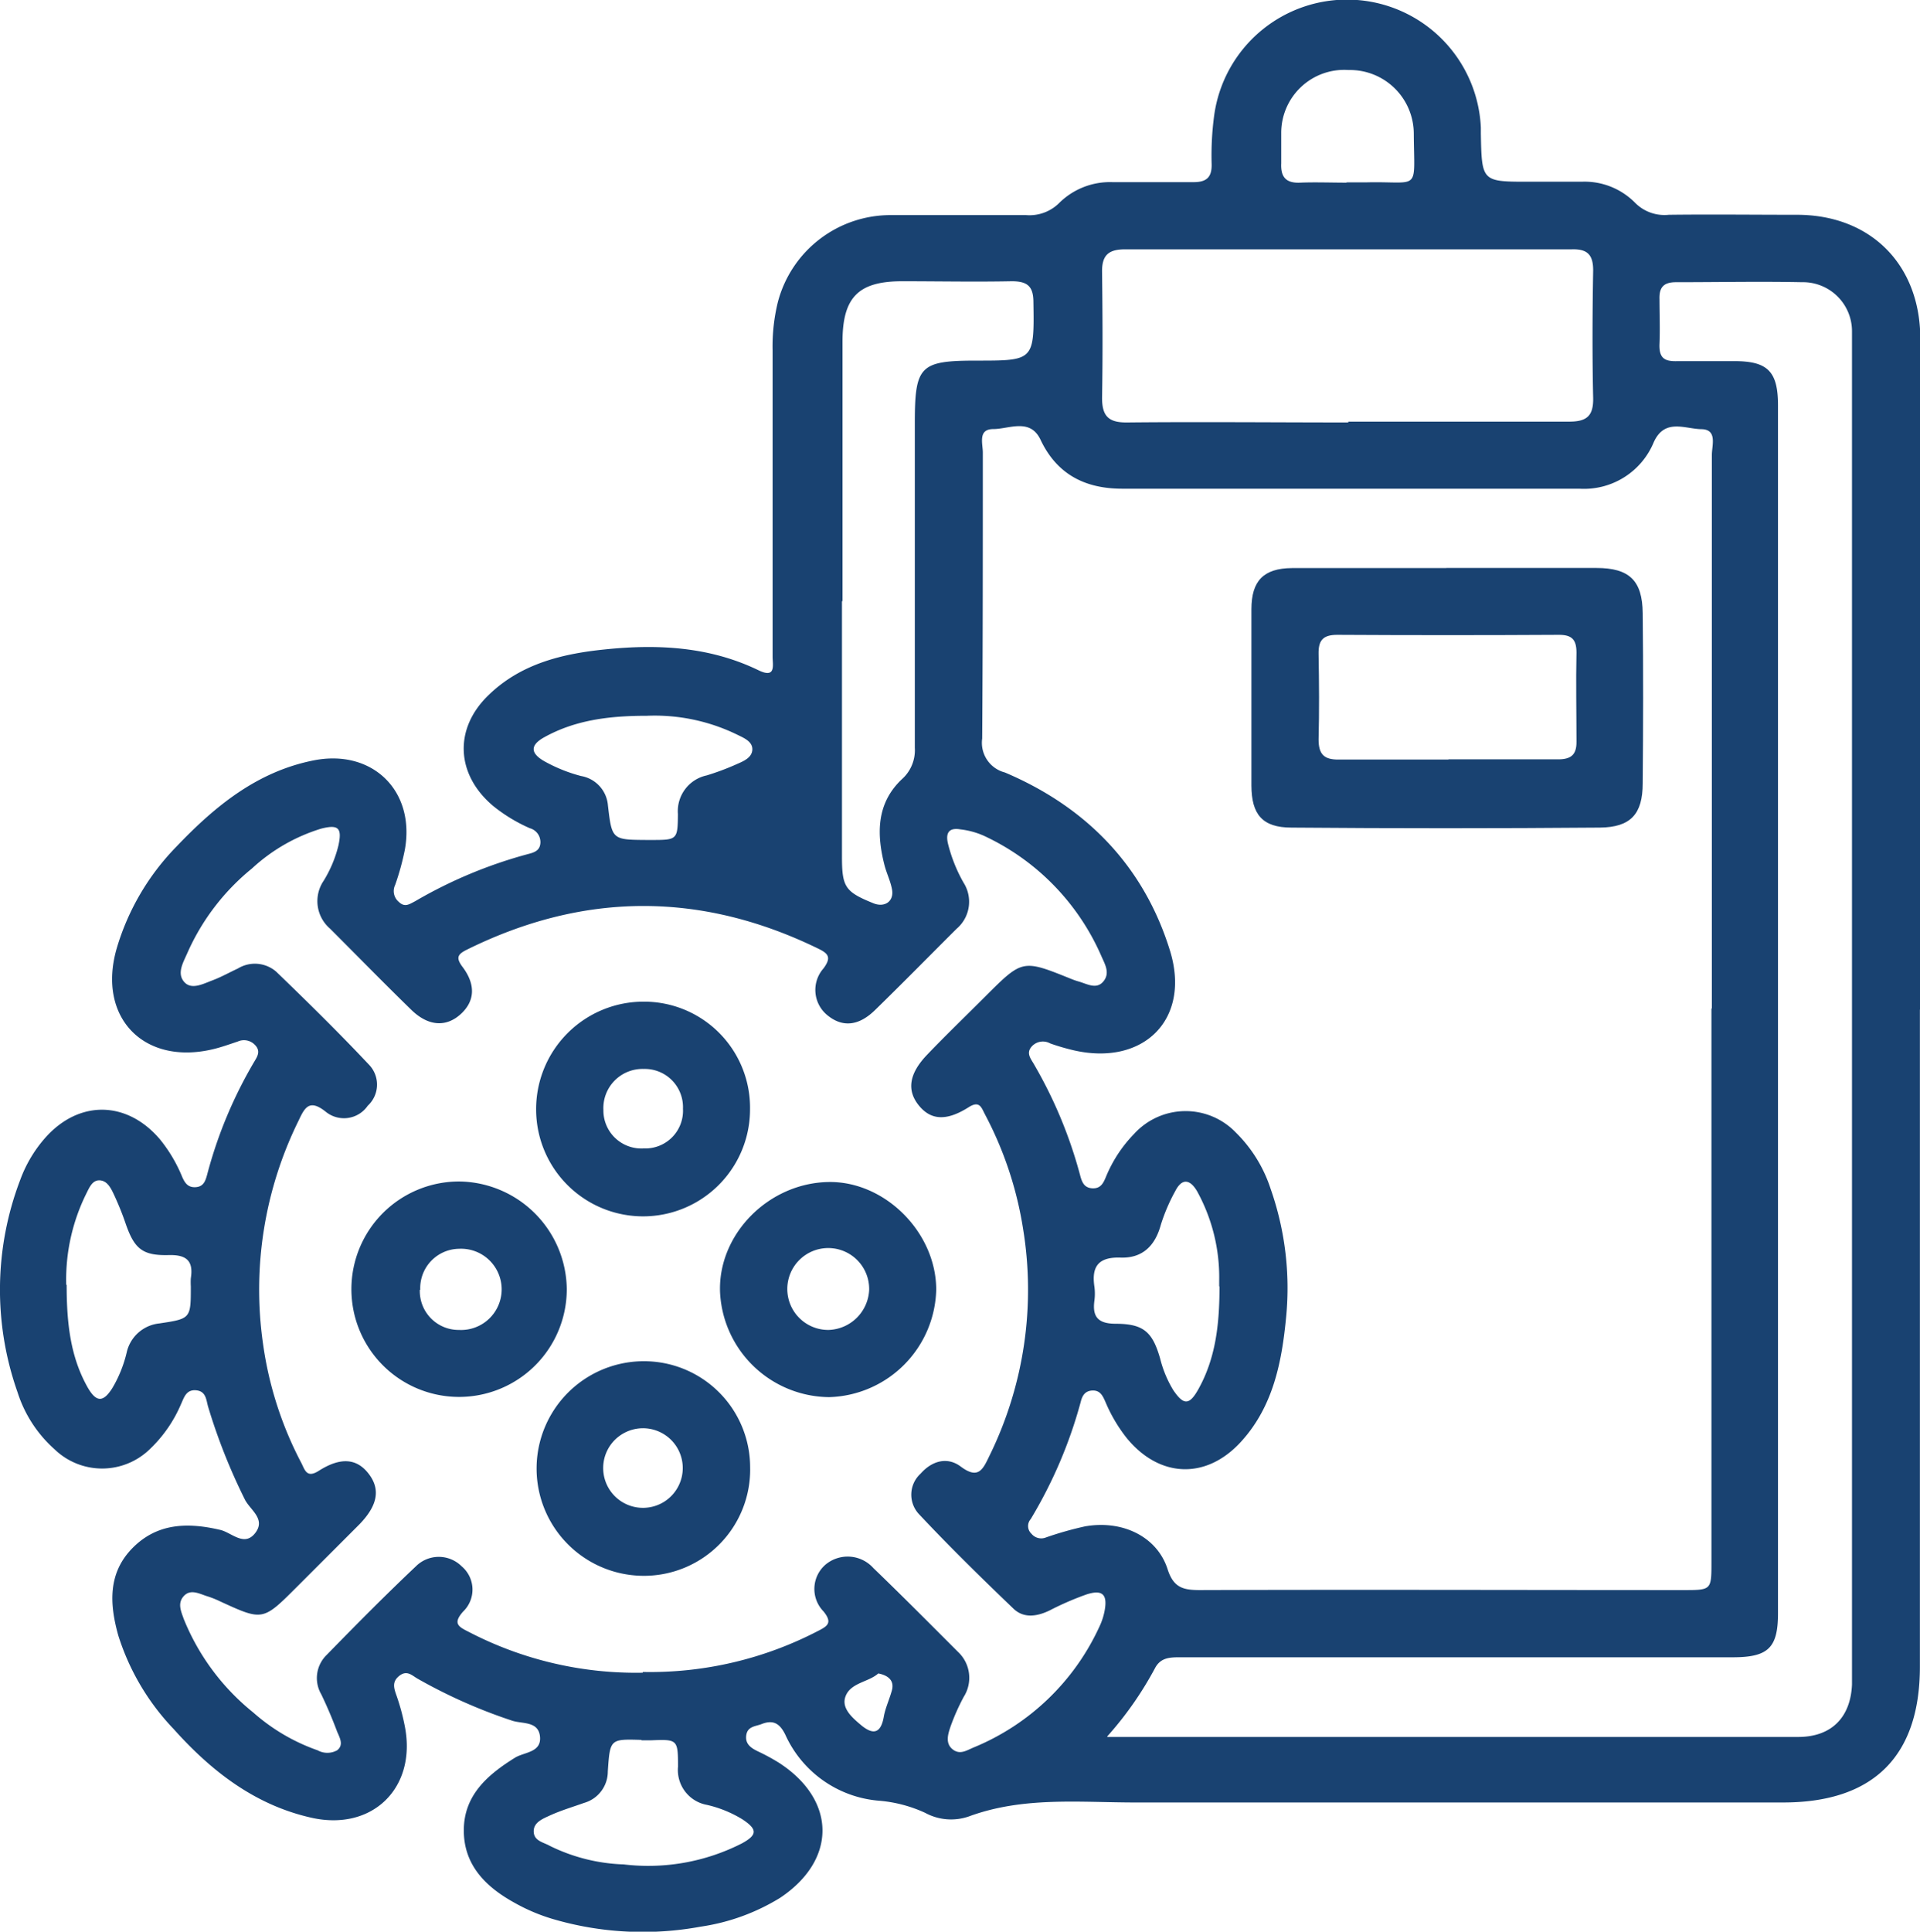
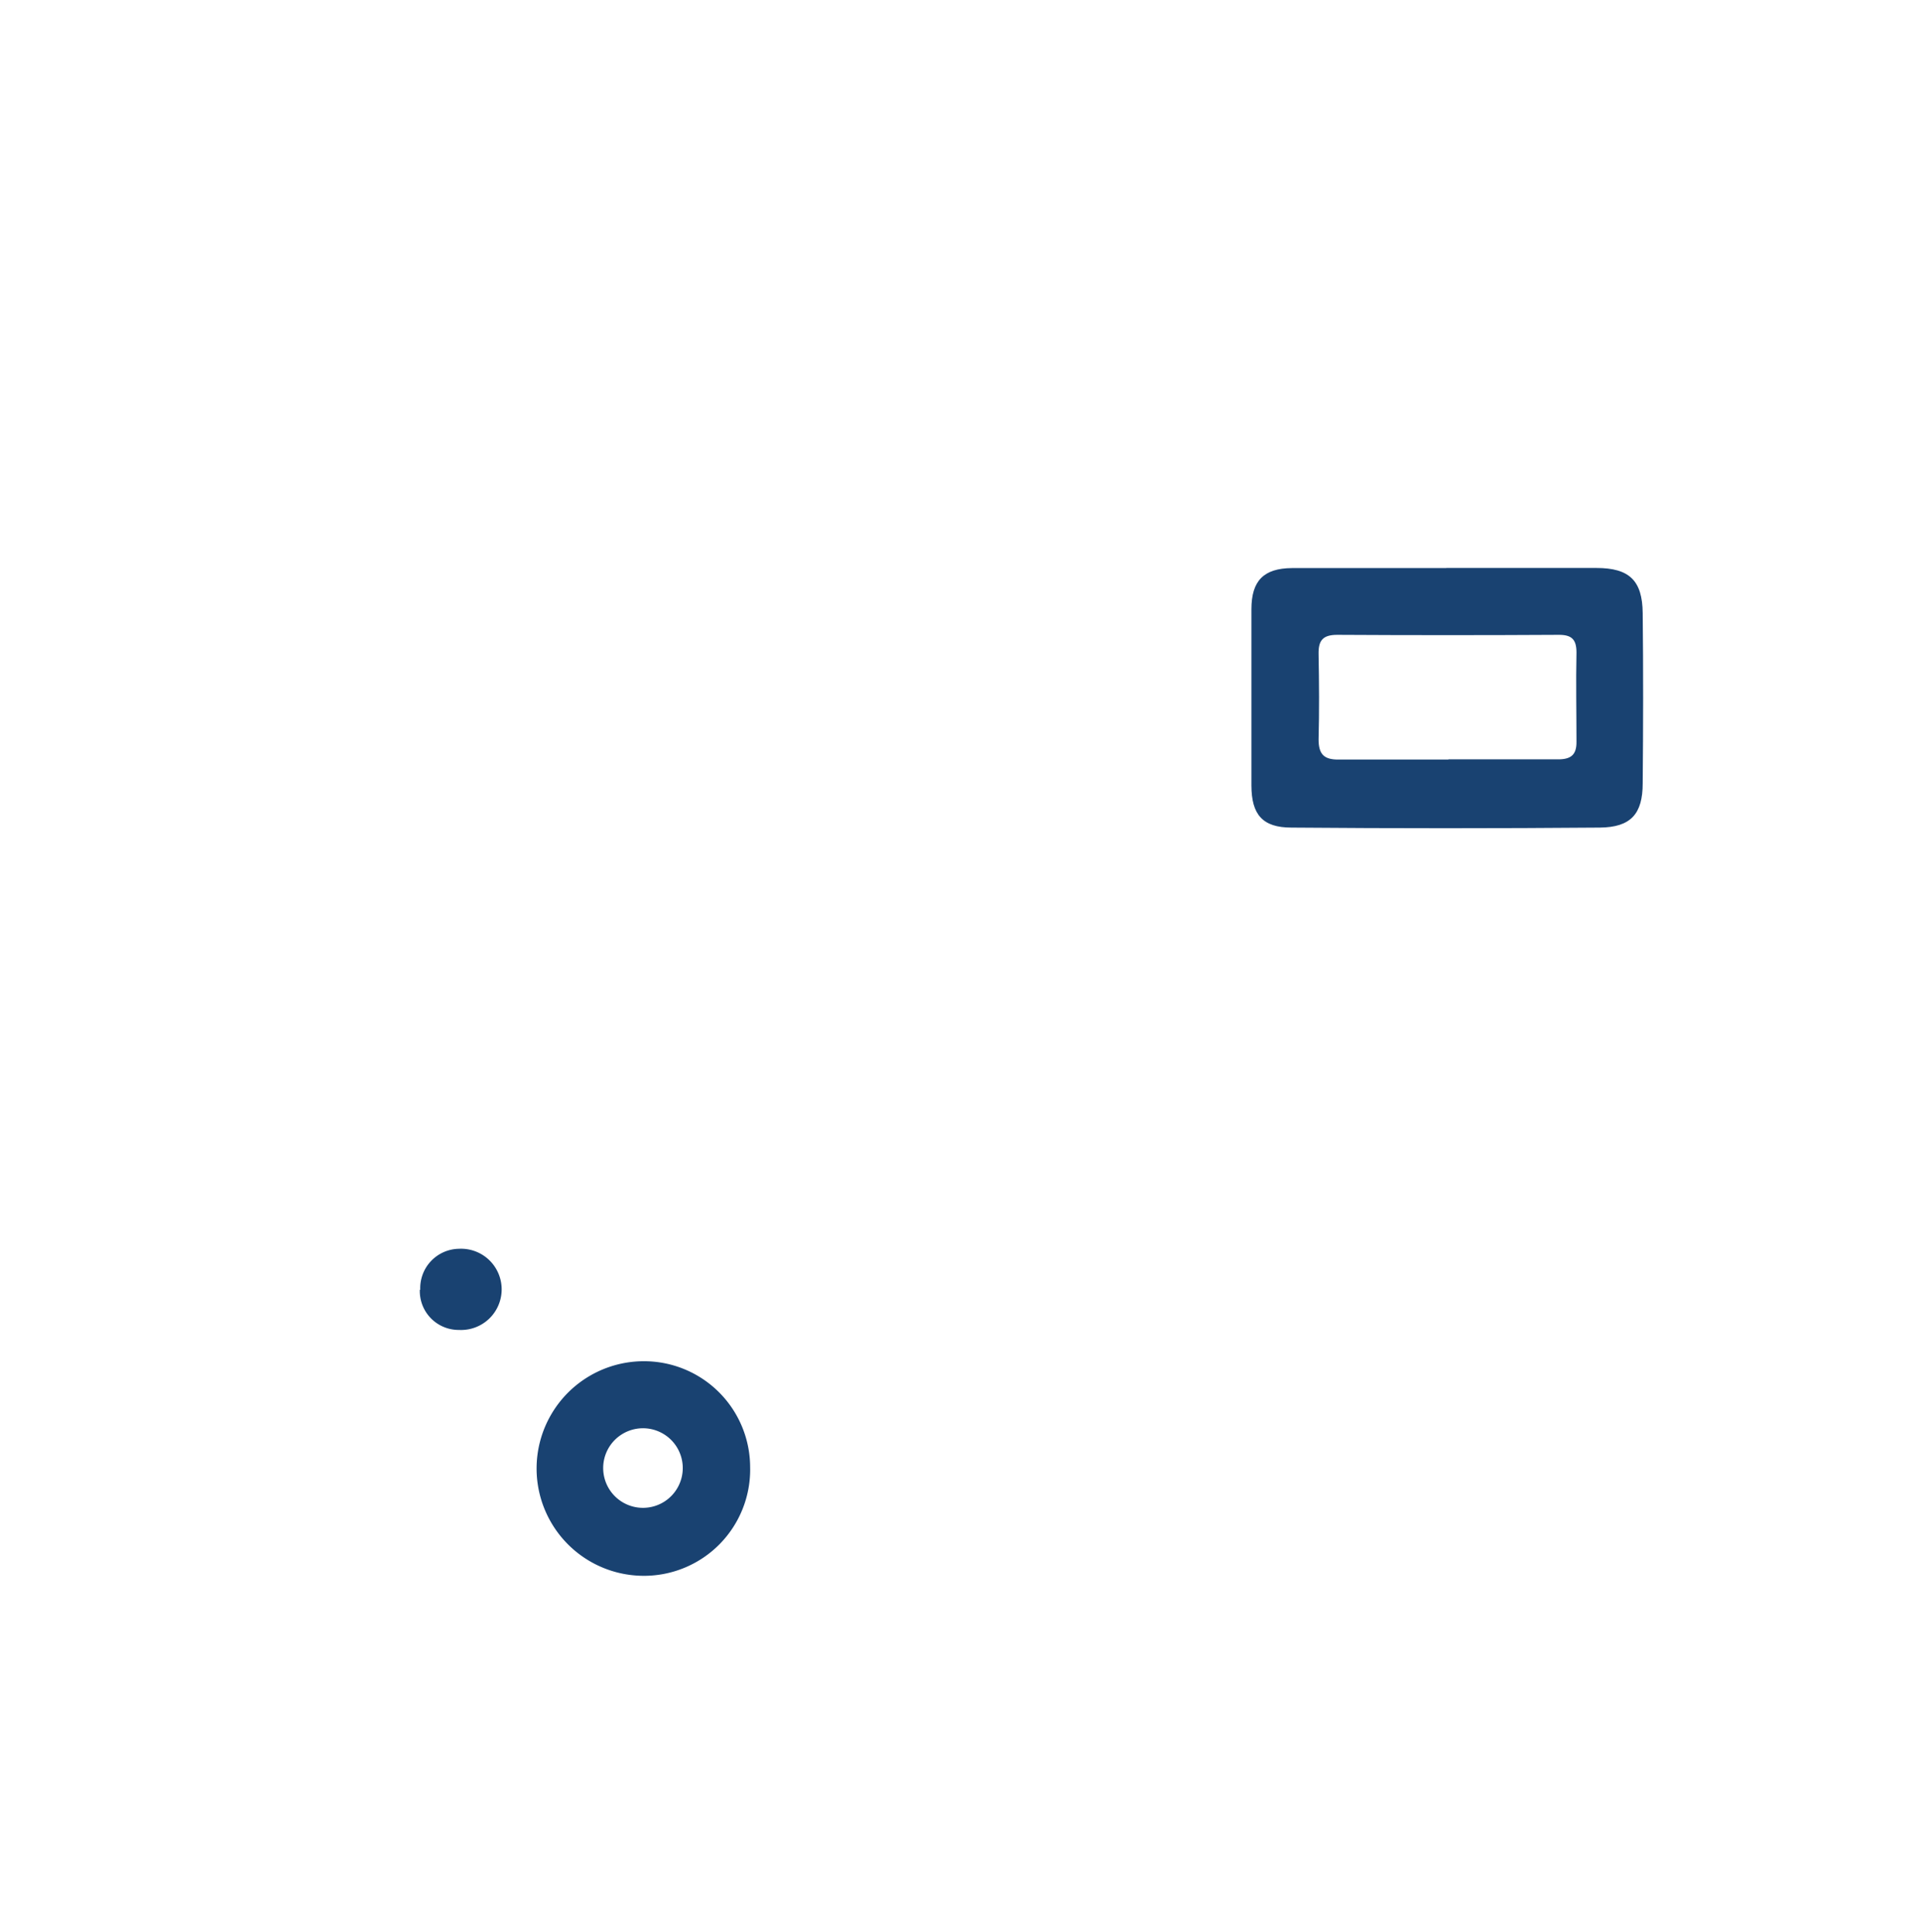
<svg xmlns="http://www.w3.org/2000/svg" viewBox="0 0 182.93 184">
  <defs>
    <style>.cls-1{fill:#194271;}</style>
  </defs>
  <title>icono-covid-info</title>
  <g id="Capa_2" data-name="Capa 2">
    <g id="Capa_1-2" data-name="Capa 1">
-       <path class="cls-1" d="M182.92,96.17v62.59c0,8.53-4.43,12.92-13,12.93q-30.87,0-61.75,0c-5.31,0-10.69-.58-15.86,1.33a5.17,5.17,0,0,1-4.16-.34,13,13,0,0,0-4.43-1.16,10.75,10.75,0,0,1-8.9-6.29c-.54-1.1-1.18-1.44-2.28-1-.58.22-1.32.21-1.44,1.06s.48,1.23,1.15,1.55a19.11,19.11,0,0,1,2,1.09c5.45,3.55,5.49,9.23.08,12.84a19.89,19.89,0,0,1-7.58,2.75,30.38,30.38,0,0,1-14.15-.75,17.63,17.63,0,0,1-3.55-1.51c-2.73-1.5-4.86-3.57-4.86-6.91s2.25-5.29,4.87-6.92c.9-.56,2.59-.48,2.38-2.09-.2-1.42-1.71-1.12-2.67-1.45a49.94,49.94,0,0,1-9-4c-.52-.3-1-.84-1.73-.26s-.5,1.2-.25,1.91a20.69,20.69,0,0,1,.8,3c1.08,5.8-3.14,9.91-8.93,8.6-5.38-1.21-9.53-4.44-13.12-8.45a22.74,22.74,0,0,1-5.27-8.91c-.84-3-1-5.94,1.36-8.33S17.9,145,21,145.73c1.08.26,2.28,1.64,3.32.29s-.52-2.21-1-3.21A55.89,55.89,0,0,1,19.83,134c-.19-.66-.19-1.48-1.14-1.57s-1.15.68-1.44,1.31A12.85,12.85,0,0,1,14.31,138a6.52,6.52,0,0,1-9.1.06,12.24,12.24,0,0,1-3.54-5.45,29.32,29.32,0,0,1,.26-20.23,12.6,12.6,0,0,1,2.38-4c3.2-3.61,7.75-3.56,10.9.11a14.07,14.07,0,0,1,2.16,3.64c.25.55.54,1,1.28.95s.92-.59,1.08-1.17a42.27,42.27,0,0,1,4.53-10.84c.31-.51.58-1,0-1.57a1.44,1.44,0,0,0-1.61-.29c-.79.26-1.58.55-2.4.74-6.58,1.54-11-3.06-9.14-9.58a23.28,23.28,0,0,1,5.72-9.75c3.64-3.81,7.65-7.12,13.05-8.19,5.6-1.11,9.71,2.89,8.69,8.52a24.3,24.3,0,0,1-.92,3.34A1.34,1.34,0,0,0,38,85.91c.57.55,1,.22,1.56-.07a43.93,43.93,0,0,1,10.68-4.47c.54-.14,1.16-.28,1.24-1a1.37,1.37,0,0,0-1-1.48A15.29,15.29,0,0,1,47,76.78c-3.58-3-3.78-7.39-.43-10.59,3.1-3,7.06-3.93,11.15-4.34,5-.51,9.92-.25,14.56,2,1.68.81,1.33-.52,1.33-1.3q0-14.6,0-29.18a17.71,17.71,0,0,1,.5-4.59A11.1,11.1,0,0,1,85,20.49c4.26,0,8.52,0,12.77,0a4,4,0,0,0,3.13-1.14,6.88,6.88,0,0,1,5.09-2c2.58,0,5.16,0,7.74,0,1.26,0,1.74-.5,1.71-1.72a28.56,28.56,0,0,1,.24-4.62,12.77,12.77,0,0,1,25.41,1.14c0,.19,0,.39,0,.58.09,4.58.09,4.58,4.6,4.58,1.68,0,3.36,0,5,0a6.76,6.76,0,0,1,5.09,2A3.94,3.94,0,0,0,159,20.46c4.07-.05,8.13,0,12.2,0,7,0,11.74,4.71,11.76,11.78,0,12.94,0,25.89,0,38.83V96.17m-19.86-.11q0-26.36,0-52.73c0-.9.55-2.43-1-2.45s-3.5-1.07-4.54,1.25a7.19,7.19,0,0,1-7.1,4.42q-21.76,0-43.54,0c-3.5,0-6.22-1.34-7.79-4.68-1-2.08-3-1-4.49-1s-1,1.38-1,2.24c0,9.07,0,18.15-.06,27.23a2.92,2.92,0,0,0,2.16,3.24c7.76,3.29,13.25,8.92,15.74,17,2,6.53-2.54,11-9.2,9.46a21,21,0,0,1-2.22-.65,1.43,1.43,0,0,0-1.76.29c-.52.58-.16,1.08.14,1.57a43,43,0,0,1,4.46,10.66c.17.65.37,1.25,1.2,1.28s1.06-.59,1.31-1.19a12.85,12.85,0,0,1,2.65-4,6.63,6.63,0,0,1,9.68-.13,13.3,13.3,0,0,1,3.32,5.37,28.53,28.53,0,0,1,1.48,12.18c-.41,4.33-1.24,8.58-4.33,11.94-3.31,3.6-7.75,3.41-10.85-.37a14.68,14.68,0,0,1-2.05-3.48c-.24-.53-.47-1.08-1.21-1.06s-1,.52-1.14,1.11A43.73,43.73,0,0,1,98.2,144.7a1,1,0,0,0,.08,1.4,1.2,1.2,0,0,0,1.39.34,32.52,32.52,0,0,1,3.71-1.05c3.6-.63,6.87,1,7.86,4.07.56,1.76,1.47,2,3.08,2,15.35-.05,30.7,0,46.06,0,2.67,0,2.68,0,2.68-2.65V96.06M61.25,159.26A34.69,34.69,0,0,0,78,155.32c.91-.46,1.29-.79.47-1.82a3.06,3.06,0,0,1,.2-4.48,3.29,3.29,0,0,1,4.54.34c2.74,2.64,5.42,5.34,8.08,8a3.38,3.38,0,0,1,.53,4.27,20.73,20.73,0,0,0-1.25,2.81c-.24.71-.53,1.59.17,2.17s1.36.12,2-.15a22.65,22.65,0,0,0,12-11.5,6.27,6.27,0,0,0,.49-1.46c.32-1.61-.17-2.12-1.7-1.63A28.16,28.16,0,0,0,100,153.4c-1.2.58-2.46.77-3.44-.17-3.07-2.94-6.11-5.92-9-9a2.71,2.71,0,0,1,.16-3.87c1.07-1.21,2.53-1.63,3.81-.67,1.67,1.25,2.11.3,2.73-1a35.85,35.85,0,0,0,3.22-21.61,34.75,34.75,0,0,0-3.64-10.94c-.32-.6-.49-1.35-1.54-.68-2.14,1.36-3.63,1.24-4.77-.18s-.93-3,.79-4.8,3.73-3.74,5.6-5.61c3.51-3.5,3.51-3.49,8.13-1.63a6.84,6.84,0,0,0,.72.25c.79.22,1.69.79,2.35,0s.17-1.61-.17-2.38A22.58,22.58,0,0,0,93.72,79.6,7.63,7.63,0,0,0,91.5,79c-1-.17-1.43.24-1.19,1.32a14.68,14.68,0,0,0,1.49,3.75,3.38,3.38,0,0,1-.66,4.4c-2.6,2.59-5.17,5.21-7.8,7.77-1.56,1.51-3.09,1.62-4.5.47a3.1,3.1,0,0,1-.37-4.48c.73-1,.49-1.38-.47-1.85q-16.77-8.2-33.5.07c-.89.44-1.11.76-.41,1.68,1.28,1.72,1.12,3.28-.21,4.48s-3,1.19-4.64-.37c-2.63-2.56-5.2-5.19-7.8-7.79a3.45,3.45,0,0,1-.6-4.56,11.7,11.7,0,0,0,1.41-3.38c.35-1.64,0-2-1.65-1.58A17.05,17.05,0,0,0,24,82.73a21.61,21.61,0,0,0-6.16,8.07c-.38.87-1,1.89-.31,2.71s1.81.21,2.69-.12,1.63-.76,2.45-1.14a3.1,3.1,0,0,1,3.64.3c3,2.89,6,5.84,8.87,8.89a2.73,2.73,0,0,1-.14,3.88,2.75,2.75,0,0,1-4,.58c-1.55-1.24-2-.43-2.59.84A36.35,36.35,0,0,0,25.06,128a34.54,34.54,0,0,0,3.65,11.35c.33.64.5,1.49,1.66.75,2.12-1.35,3.65-1.17,4.77.3s.84,3-.88,4.78c-2,2-4,4-6,6-3.23,3.23-3.23,3.22-7.32,1.34a9,9,0,0,0-1.25-.49c-.73-.24-1.55-.69-2.18,0s-.25,1.47,0,2.19a22,22,0,0,0,6.62,8.9,18.4,18.4,0,0,0,6.13,3.6,1.92,1.92,0,0,0,1.86,0c.66-.51.24-1.21,0-1.78-.45-1.2-.95-2.39-1.51-3.55a3.07,3.07,0,0,1,.51-3.75c2.79-2.86,5.6-5.7,8.5-8.44a3.09,3.09,0,0,1,4.37,0,2.9,2.9,0,0,1,.13,4.31c-1,1.13-.44,1.44.52,1.92a34.53,34.53,0,0,0,16.59,3.9m44.26,6.12h36.83c9.68,0,19.36,0,29,0,3.18,0,5-1.87,5.13-5,0-.38,0-.77,0-1.16V33.05c0-.52,0-1,0-1.55a4.67,4.67,0,0,0-4.76-4.62c-4-.08-8,0-12,0-1.18,0-1.62.48-1.58,1.62,0,1.41.06,2.83,0,4.25s.53,1.69,1.74,1.65c1.81,0,3.62,0,5.42,0,3.16,0,4.13,1,4.13,4.2V153.68c0,3.29-.94,4.18-4.31,4.18H112.49c-1,0-1.91,0-2.46,1.06a33.16,33.16,0,0,1-4.52,6.46M128.45,40.16c7,0,14.06,0,21.08,0,1.68,0,2.29-.57,2.26-2.25-.09-4-.07-8.11,0-12.16,0-1.5-.56-2.05-2.06-2q-21.27,0-42.55,0c-1.58,0-2.2.58-2.18,2.15.05,4,.07,8,0,12,0,1.75.63,2.36,2.39,2.34,7-.07,14,0,21.08,0M80.22,57.28V81.6c0,2.91.31,3.35,3,4.44,1.09.44,2-.21,1.76-1.36-.14-.75-.49-1.46-.69-2.2-.78-3-.81-5.94,1.63-8.25a3.7,3.7,0,0,0,1.24-3q0-15.44,0-30.88c0-5.51.46-6,5.9-6s5.49,0,5.4-5.56c0-1.54-.59-2-2.07-2-3.48.07-7,0-10.44,0-4.16,0-5.67,1.52-5.68,5.73,0,8.24,0,16.48,0,24.72M61.12,165.73c-3-.09-3-.09-3.21,3a3.11,3.11,0,0,1-2.26,3c-1.09.39-2.21.72-3.26,1.2-.67.31-1.57.65-1.54,1.54s.91,1,1.51,1.34a17.15,17.15,0,0,0,7.07,1.78,19.66,19.66,0,0,0,11.25-2c1.51-.82,1.48-1.35.06-2.29a11.31,11.31,0,0,0-3.38-1.38,3.37,3.37,0,0,1-2.76-3.64c0-2.61-.06-2.61-2.6-2.51-.2,0-.39,0-.88,0m.52-97.59c-3.66,0-6.88.42-9.83,2.07-1.27.72-1.3,1.47,0,2.23a14.85,14.85,0,0,0,3.56,1.44,3.09,3.09,0,0,1,2.55,2.78c.38,3.29.4,3.29,3.72,3.31H62c2.52,0,2.57,0,2.59-2.47a3.48,3.48,0,0,1,2.74-3.68,24.3,24.3,0,0,0,2.88-1.08c.64-.28,1.44-.61,1.47-1.38s-.81-1.11-1.42-1.41a17.93,17.93,0,0,0-8.64-1.81M6.35,122.39c0,3.72.38,6.89,2,9.76.83,1.45,1.49,1.44,2.36.06a12.1,12.1,0,0,0,1.36-3.38,3.56,3.56,0,0,1,3.11-2.77c3-.45,3-.46,3-3.53a6.62,6.62,0,0,1,0-.77c.27-1.69-.44-2.26-2.14-2.21-2.49.06-3.25-.63-4.07-3-.34-1-.72-1.92-1.15-2.84-.27-.57-.62-1.25-1.33-1.28s-1,.74-1.28,1.29a18.43,18.43,0,0,0-1.9,8.66m109.85.14V122a17,17,0,0,0-2.1-8.52c-.65-1.12-1.43-1.33-2.1,0a17.39,17.39,0,0,0-1.36,3.18c-.54,2-1.75,3.2-3.83,3.13s-2.79.81-2.5,2.76a5.09,5.09,0,0,1,0,1.35c-.21,1.56.38,2.18,2,2.19,2.68,0,3.53.77,4.26,3.3a10.8,10.8,0,0,0,1.24,3c1,1.49,1.55,1.48,2.42-.09,1.61-2.9,2-6.07,2-9.75M128.28,17.37c.65,0,1.29,0,1.93,0,5.15-.12,4.53,1,4.49-4.64a6.08,6.08,0,0,0-6.21-6.06,6,6,0,0,0-6.42,6c0,1,0,1.93,0,2.89-.06,1.29.44,1.9,1.8,1.84s3,0,4.44,0m-44.63,142c-.92.83-2.63.87-3.12,2.18-.42,1.1.6,2,1.43,2.7,1.06.9,1.9,1,2.21-.73.15-.87.55-1.69.78-2.55s-.27-1.4-1.3-1.6" />
      <path class="cls-1" d="M137.8,54.1c4.76,0,9.53,0,14.3,0,3.13,0,4.38,1.19,4.41,4.3.06,5.4.05,10.8,0,16.21,0,2.93-1.14,4.19-4.08,4.22q-14.7.12-29.39,0c-2.77,0-3.8-1.26-3.81-4,0-5.6,0-11.19,0-16.79,0-2.72,1.16-3.91,3.87-3.93,4.9,0,9.8,0,14.7,0M138,72.33c3.49,0,7,0,10.45,0,1.21,0,1.77-.42,1.75-1.69,0-2.83-.06-5.66,0-8.49,0-1.26-.47-1.69-1.71-1.68q-10.54.06-21.09,0c-1.39,0-1.8.56-1.77,1.85.05,2.7.07,5.4,0,8.11,0,1.42.52,1.94,1.93,1.92,3.48,0,7,0,10.44,0" />
-       <path class="cls-1" d="M54,122.79a10.26,10.26,0,1,1-10.23-10.25A10.37,10.37,0,0,1,54,122.79m-14,.06a3.7,3.7,0,0,0,3.73,3.83,3.87,3.87,0,1,0,0-7.73,3.75,3.75,0,0,0-3.69,3.9" />
-       <path class="cls-1" d="M79,133.08A10.5,10.5,0,0,1,68.6,123c-.15-5.48,4.64-10.31,10.33-10.41,5.36-.1,10.26,4.78,10.27,10.25A10.5,10.5,0,0,1,79,133.08m3.81-10.2a3.9,3.9,0,1,0-3.86,3.8,4,4,0,0,0,3.86-3.8" />
+       <path class="cls-1" d="M54,122.79A10.37,10.37,0,0,1,54,122.79m-14,.06a3.7,3.7,0,0,0,3.73,3.83,3.87,3.87,0,1,0,0-7.73,3.75,3.75,0,0,0-3.69,3.9" />
      <path class="cls-1" d="M71.47,139.74A10.12,10.12,0,0,1,61.29,150.1a10.22,10.22,0,1,1,.11-20.44,10.11,10.11,0,0,1,10.07,10.08m-14,.17a3.79,3.79,0,1,0,7.58-.15,3.79,3.79,0,0,0-7.58.15" />
-       <path class="cls-1" d="M71.46,105.67a10.19,10.19,0,0,1-20.38,0A10.24,10.24,0,0,1,61.4,95.41a10.1,10.1,0,0,1,10.06,10.26m-10.12,3.72a3.59,3.59,0,0,0,3.73-3.78,3.64,3.64,0,0,0-3.74-3.79,3.73,3.73,0,0,0-3.84,3.91,3.62,3.62,0,0,0,3.85,3.66" />
    </g>
  </g>
</svg>